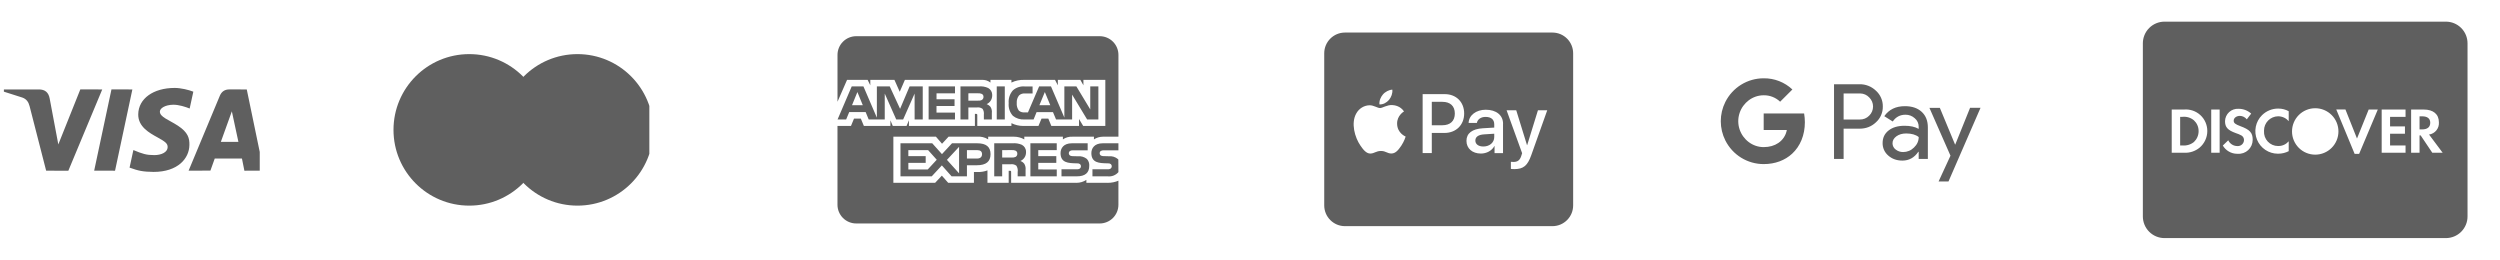
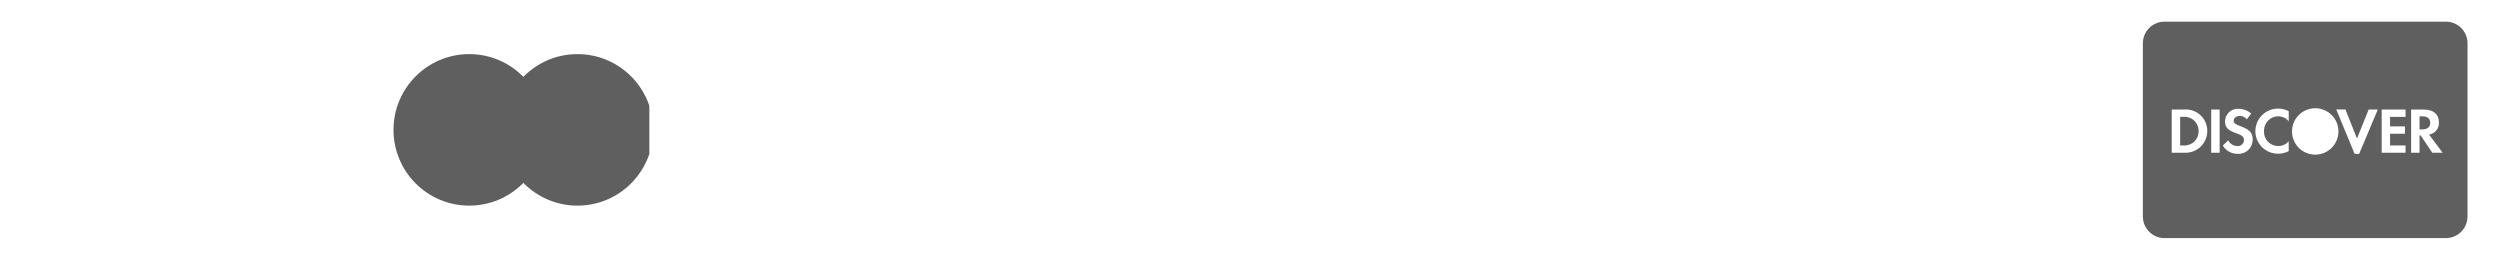
<svg xmlns="http://www.w3.org/2000/svg" width="231" height="24" viewBox="0 0 231 24" fill="none">
  <g clip-path="url(#clip0_6001_7368)">
    <path d="M22.581 15.773L22.356 14.648H19.842L19.442 15.765L17.427 15.769C18.723 12.656 19.684 10.351 20.311 8.852C20.475 8.46 20.766 8.26 21.195 8.263C21.523 8.266 22.059 8.266 22.801 8.264L24.359 15.77L22.581 15.773ZM20.407 13.107H22.028L21.423 10.287L20.407 13.107ZM7.421 8.262L9.447 8.264L6.315 15.774L4.264 15.772C3.749 13.788 3.239 11.803 2.736 9.816C2.636 9.42 2.438 9.143 2.057 9.012C1.717 8.895 1.151 8.715 0.359 8.471V8.264H3.596C4.156 8.264 4.483 8.535 4.588 9.091C4.694 9.648 4.961 11.066 5.388 13.345L7.421 8.262ZM12.231 8.264L10.63 15.773L8.701 15.77L10.299 8.262L12.231 8.264ZM16.141 8.125C16.718 8.125 17.445 8.305 17.863 8.471L17.525 10.027C17.147 9.875 16.525 9.67 16.002 9.677C15.242 9.69 14.772 10.009 14.772 10.315C14.772 10.813 15.588 11.064 16.428 11.608C17.386 12.228 17.513 12.785 17.501 13.391C17.488 14.646 16.428 15.885 14.192 15.885C13.172 15.87 12.804 15.785 11.972 15.489L12.324 13.865C13.171 14.219 13.53 14.332 14.254 14.332C14.917 14.332 15.486 14.064 15.491 13.597C15.495 13.265 15.291 13.1 14.547 12.69C13.803 12.28 12.759 11.711 12.773 10.568C12.79 9.106 14.175 8.125 16.141 8.125Z" fill="#5F5F5F" />
  </g>
  <g clip-path="url(#clip1_6001_7368)">
    <path d="M43.359 19C47.225 19 50.359 15.866 50.359 12C50.359 8.134 47.225 5 43.359 5C39.493 5 36.359 8.134 36.359 12C36.359 15.866 39.493 19 43.359 19Z" fill="#5F5F5F" />
    <g style="mix-blend-mode:hard-light">
      <path d="M53.359 19C57.225 19 60.359 15.866 60.359 12C60.359 8.134 57.225 5 53.359 5C49.493 5 46.359 8.134 46.359 12C46.359 15.866 49.493 19 53.359 19Z" fill="#5F5F5F" />
    </g>
  </g>
-   <path d="M101.611 20.648H79.113C78.654 20.648 78.214 20.466 77.89 20.141C77.565 19.817 77.383 19.377 77.383 18.918V11.638H78.63L78.911 10.957H79.54L79.821 11.635H82.274V11.119L82.493 11.638H83.766L83.986 11.11V11.637H90.081V10.524H90.196C90.278 10.526 90.302 10.534 90.302 10.671V11.638H93.456V11.379C93.778 11.543 94.158 11.639 94.561 11.639L94.629 11.638H94.626H95.953L96.237 10.96H96.866L97.144 11.638H99.701V10.994L100.087 11.638H102.132V7.381H100.108V7.884L99.825 7.381H97.744V7.884L97.484 7.381H94.674C94.248 7.36 93.824 7.448 93.441 7.636L93.456 7.629V7.381H91.518V7.629C91.283 7.444 90.987 7.356 90.689 7.382H90.694H83.611L83.135 8.481L82.647 7.382H80.416V7.884L80.171 7.382H78.267L77.385 9.401V5.074C77.385 4.615 77.567 4.175 77.892 3.851C78.216 3.526 78.657 3.344 79.116 3.344H101.613C102.072 3.344 102.512 3.526 102.837 3.851C103.161 4.175 103.344 4.615 103.344 5.074V12.631H101.993C101.971 12.63 101.946 12.63 101.92 12.63C101.607 12.63 101.317 12.723 101.074 12.884L101.08 12.881V12.631H99.083C98.771 12.614 98.462 12.703 98.207 12.883L98.211 12.88V12.63H94.645V12.88C94.353 12.716 94.023 12.63 93.688 12.63H93.66H93.661H91.308V12.88C91.001 12.683 90.636 12.595 90.273 12.631L90.279 12.63H87.647L87.044 13.282L86.48 12.63H82.547V16.891H86.406L87.027 16.229L87.612 16.891H89.991V15.893H90.323C90.641 15.906 90.96 15.853 91.257 15.737L91.241 15.743V16.892H93.203V15.782H93.297C93.417 15.782 93.429 15.787 93.429 15.908V16.893H99.389L99.462 16.894C99.804 16.894 100.123 16.792 100.388 16.617L100.381 16.62V16.893H102.272L102.362 16.894C102.716 16.894 103.053 16.821 103.359 16.689L103.342 16.696V18.918C103.342 19.377 103.16 19.817 102.835 20.142C102.511 20.466 102.071 20.649 101.612 20.649L101.611 20.648ZM92.601 16.294H91.867V13.24H93.552C93.856 13.212 94.162 13.263 94.441 13.388L94.429 13.384C94.655 13.508 94.805 13.745 94.805 14.016L94.804 14.064V14.062L94.805 14.089C94.805 14.44 94.593 14.741 94.291 14.872L94.285 14.874C94.43 14.926 94.551 15.015 94.641 15.13L94.642 15.131C94.744 15.3 94.787 15.497 94.764 15.693L94.764 15.689V16.293H94.032V15.911C94.067 15.703 94.025 15.489 93.914 15.309L93.916 15.313C93.84 15.255 93.753 15.213 93.66 15.19C93.568 15.167 93.471 15.163 93.377 15.178L93.381 15.177H92.601V16.293V16.294ZM92.601 13.871V14.556H93.488C93.613 14.568 93.739 14.546 93.853 14.492L93.849 14.494C93.895 14.464 93.933 14.423 93.96 14.374C93.986 14.326 94 14.271 94 14.216L93.999 14.2C94.003 14.144 93.991 14.09 93.965 14.041C93.938 13.993 93.898 13.953 93.85 13.926L93.849 13.925C93.739 13.878 93.619 13.858 93.5 13.868H93.502L92.601 13.871ZM86.093 16.293H83.204V13.24H86.139L87.037 14.241L87.965 13.24H90.296C91.124 13.24 91.526 13.569 91.526 14.246C91.526 14.934 91.11 15.269 90.257 15.269H89.345V16.292H87.926L87.028 15.283L86.093 16.293ZM88.618 13.567L87.497 14.771L88.618 16.015V13.567ZM83.932 15.049V15.656H85.726L86.555 14.761L85.757 13.871H83.931V14.426H85.533V15.048L83.932 15.049ZM89.345 13.871V14.649H90.287C90.576 14.649 90.741 14.502 90.741 14.245C90.741 14 90.587 13.871 90.295 13.871L89.345 13.871ZM102.351 16.294H100.942V15.638H102.346C102.451 15.652 102.557 15.625 102.642 15.562L102.641 15.562C102.669 15.537 102.69 15.507 102.705 15.473C102.72 15.439 102.727 15.402 102.727 15.366V15.354C102.727 15.318 102.719 15.281 102.704 15.248C102.689 15.215 102.666 15.186 102.638 15.162C102.564 15.107 102.472 15.083 102.38 15.094H102.382L102.247 15.09C101.588 15.073 100.842 15.053 100.842 14.149C100.842 13.709 101.117 13.24 101.888 13.24H103.342V13.89H102.012C101.909 13.879 101.805 13.9 101.715 13.949L101.718 13.948C101.682 13.971 101.654 14.004 101.635 14.042C101.616 14.081 101.608 14.123 101.612 14.166V14.165V14.173C101.612 14.221 101.627 14.269 101.655 14.308C101.684 14.348 101.724 14.377 101.77 14.392L101.772 14.393C101.863 14.421 101.959 14.433 102.054 14.427H102.052L102.448 14.438C102.747 14.408 103.045 14.496 103.278 14.685L103.276 14.683C103.298 14.701 103.317 14.72 103.333 14.74L103.334 14.741L103.342 15.903C103.221 16.045 103.067 16.155 102.893 16.223C102.719 16.291 102.532 16.315 102.346 16.294L102.351 16.294ZM99.504 16.294H98.082V15.638H99.497C99.603 15.652 99.71 15.624 99.796 15.562L99.794 15.562C99.822 15.537 99.843 15.507 99.858 15.473C99.872 15.439 99.88 15.402 99.88 15.366V15.358C99.88 15.321 99.872 15.284 99.857 15.251C99.841 15.217 99.819 15.187 99.791 15.162C99.715 15.108 99.622 15.084 99.529 15.094H99.531L99.397 15.09C98.74 15.073 97.994 15.053 97.994 14.149C97.994 13.709 98.268 13.24 99.037 13.24H100.5V13.89H99.161C99.059 13.88 98.957 13.9 98.867 13.949L98.869 13.948C98.832 13.974 98.801 14.01 98.782 14.052C98.763 14.093 98.755 14.139 98.76 14.185C98.765 14.231 98.782 14.274 98.81 14.311C98.838 14.348 98.874 14.377 98.917 14.394L98.918 14.395C99.011 14.424 99.108 14.436 99.205 14.43H99.203L99.596 14.44C99.896 14.41 100.195 14.499 100.431 14.688L100.428 14.685C100.508 14.773 100.568 14.876 100.606 14.988C100.643 15.099 100.657 15.218 100.646 15.335V15.332C100.648 15.968 100.263 16.293 99.502 16.293L99.504 16.294ZM97.645 16.294H95.208V13.239H97.643V13.87H95.936V14.425H97.603V15.047H95.936V15.655L97.645 15.658V16.292V16.294ZM99.066 11.04H97.579L97.295 10.36H95.78L95.504 11.04H94.65C94.267 11.061 93.889 10.94 93.589 10.701L93.593 10.703C93.45 10.546 93.341 10.36 93.274 10.158C93.207 9.956 93.183 9.743 93.203 9.531L93.203 9.537C93.183 9.321 93.209 9.104 93.276 8.899C93.344 8.693 93.454 8.504 93.598 8.342L93.596 8.344C93.748 8.211 93.925 8.111 94.116 8.05C94.308 7.989 94.51 7.968 94.71 7.989L94.704 7.988H95.411V8.639H94.719C94.618 8.626 94.515 8.636 94.417 8.667C94.32 8.698 94.231 8.751 94.156 8.82L94.157 8.82C94.003 9.017 93.929 9.265 93.947 9.515V9.511C93.925 9.768 93.997 10.024 94.15 10.231L94.148 10.228C94.291 10.345 94.475 10.402 94.659 10.385H94.656H94.984L96.015 7.984H97.111L98.347 10.868V7.984H99.458L100.74 10.11V7.984H101.49V11.036H100.449L99.064 8.744V11.036L99.066 11.04ZM96.543 8.504L96.04 9.721H97.047L96.543 8.504ZM89.477 11.039H88.747V7.986H90.426C90.732 7.954 91.041 8.006 91.32 8.137L91.31 8.132C91.422 8.195 91.515 8.286 91.58 8.396C91.645 8.507 91.68 8.632 91.68 8.76L91.679 8.811V8.809V8.831C91.679 8.998 91.631 9.161 91.541 9.301C91.45 9.441 91.322 9.551 91.17 9.62L91.164 9.622C91.309 9.677 91.431 9.765 91.524 9.877L91.525 9.879C91.629 10.048 91.671 10.247 91.646 10.444L91.646 10.439V11.038H90.91L90.907 10.653V10.596C90.934 10.407 90.892 10.216 90.79 10.056L90.792 10.059C90.716 10.003 90.629 9.963 90.537 9.94C90.445 9.918 90.349 9.914 90.255 9.929L90.26 9.928H89.477V11.038L89.477 11.039ZM89.477 8.621V9.299H90.362C90.487 9.313 90.614 9.291 90.726 9.234L90.723 9.236C90.769 9.207 90.807 9.168 90.833 9.121C90.86 9.074 90.874 9.021 90.874 8.967L90.873 8.947C90.877 8.892 90.865 8.838 90.838 8.79C90.811 8.742 90.77 8.703 90.721 8.678L90.72 8.678C90.61 8.63 90.491 8.61 90.371 8.62H90.374L89.477 8.621ZM81.75 11.039H80.267L79.987 10.358H78.467L78.184 11.039H77.391L78.698 7.986H79.782L81.023 10.875V7.986H82.213L83.168 10.056L84.046 7.986H85.261V11.038H84.511L84.509 8.649L83.451 11.038H82.811L81.75 8.646V11.038L81.75 11.039ZM79.223 8.504L78.726 9.721H79.723L79.223 8.504ZM92.843 11.038H92.099V7.986H92.843V11.038L92.843 11.038ZM88.238 11.038H85.805V7.986H88.242V8.621H86.535V9.171H88.201V9.797H86.533V10.407H88.241V11.038L88.238 11.038Z" fill="#5F5F5F" />
-   <path d="M134.426 10.491C134.426 11.178 134.007 11.573 133.268 11.573H132.298V9.409H133.272C134.007 9.409 134.426 9.8 134.426 10.491ZM136.323 12.991C136.323 13.322 136.611 13.537 137.062 13.537C137.637 13.537 138.068 13.174 138.068 12.663V12.356L137.13 12.415C136.599 12.451 136.323 12.647 136.323 12.991ZM145.359 4.924V18.98C145.359 20.038 144.501 20.897 143.443 20.897H124.276C123.218 20.897 122.359 20.038 122.359 18.98V4.924C122.359 3.866 123.218 3.008 124.276 3.008H143.443C144.501 3.008 145.359 3.866 145.359 4.924ZM127.463 9.644C127.798 9.672 128.133 9.477 128.345 9.229C128.553 8.973 128.688 8.63 128.652 8.283C128.357 8.295 127.99 8.478 127.778 8.734C127.586 8.953 127.423 9.309 127.463 9.644ZM129.882 12.619C129.874 12.611 129.1 12.316 129.092 11.421C129.084 10.675 129.703 10.315 129.731 10.295C129.379 9.776 128.836 9.72 128.648 9.708C128.161 9.68 127.746 9.984 127.514 9.984C127.279 9.984 126.927 9.72 126.544 9.728C126.045 9.736 125.578 10.02 125.326 10.471C124.803 11.373 125.19 12.707 125.698 13.442C125.945 13.805 126.245 14.204 126.636 14.188C127.007 14.172 127.155 13.949 127.602 13.949C128.053 13.949 128.181 14.188 128.573 14.184C128.98 14.176 129.231 13.821 129.483 13.458C129.759 13.042 129.874 12.643 129.882 12.619ZM135.289 10.487C135.289 9.425 134.55 8.698 133.496 8.698H131.452V14.144H132.298V12.284H133.468C134.538 12.284 135.289 11.549 135.289 10.487ZM138.883 11.433C138.883 10.646 138.252 10.139 137.285 10.139C136.387 10.139 135.724 10.655 135.7 11.357H136.463C136.527 11.022 136.838 10.802 137.261 10.802C137.781 10.802 138.068 11.042 138.068 11.489V11.789L137.014 11.852C136.032 11.912 135.501 12.316 135.501 13.014C135.501 13.721 136.048 14.188 136.834 14.188C137.365 14.188 137.856 13.921 138.08 13.494H138.096V14.148H138.879V11.433H138.883ZM142.964 10.191H142.105L141.111 13.41H141.095L140.101 10.191H139.21L140.644 14.156L140.568 14.396C140.44 14.803 140.228 14.963 139.853 14.963C139.785 14.963 139.657 14.955 139.605 14.951V15.606C139.653 15.622 139.865 15.626 139.929 15.626C140.755 15.626 141.143 15.31 141.482 14.356L142.964 10.191Z" fill="#5F5F5F" />
  <g clip-path="url(#clip2_6001_7368)">
    <path d="M162.963 7.235C162.229 7.234 161.508 7.438 160.883 7.824C160.258 8.21 159.752 8.762 159.422 9.419C159.145 9.971 159 10.58 159 11.198C159 11.816 159.145 12.426 159.422 12.978C159.752 13.634 160.258 14.186 160.883 14.572C161.508 14.958 162.229 15.162 162.963 15.162C164.033 15.162 164.933 14.81 165.59 14.205C166.338 13.515 166.77 12.495 166.77 11.289C166.769 11.019 166.745 10.749 166.7 10.483H162.964V12.009H165.104C165.061 12.252 164.968 12.485 164.832 12.692C164.696 12.899 164.52 13.076 164.314 13.214C163.958 13.455 163.5 13.593 162.964 13.593C161.93 13.593 161.053 12.896 160.739 11.957C160.574 11.464 160.574 10.932 160.739 10.44C161.053 9.5 161.93 8.804 162.964 8.804C163.529 8.794 164.075 9.008 164.484 9.398L165.616 8.268C164.9 7.593 163.948 7.222 162.963 7.235ZM169.464 7.785V14.685H170.35V11.89H171.815C172.418 11.89 172.925 11.694 173.337 11.302C173.542 11.118 173.705 10.892 173.815 10.639C173.925 10.386 173.978 10.113 173.972 9.838C173.977 9.564 173.922 9.292 173.812 9.041C173.703 8.79 173.541 8.565 173.337 8.382C173.136 8.187 172.897 8.033 172.636 7.931C172.375 7.828 172.096 7.778 171.815 7.784L169.464 7.785ZM171.891 8.635C172.046 8.638 172.198 8.671 172.34 8.734C172.481 8.797 172.608 8.887 172.714 9C172.827 9.109 172.917 9.24 172.978 9.385C173.039 9.53 173.07 9.685 173.07 9.843C173.07 10 173.039 10.155 172.978 10.3C172.917 10.445 172.827 10.576 172.714 10.686C172.601 10.803 172.465 10.895 172.314 10.957C172.163 11.018 172 11.048 171.837 11.043H170.35V8.635H171.891ZM176.015 9.81C175.174 9.81 174.538 10.118 174.108 10.735L174.889 11.226C175.177 10.808 175.569 10.6 176.064 10.6C176.38 10.595 176.686 10.711 176.92 10.923C177.036 11.018 177.129 11.138 177.193 11.274C177.256 11.409 177.288 11.558 177.286 11.708V11.91C176.946 11.716 176.513 11.62 175.986 11.621C175.369 11.621 174.876 11.765 174.507 12.055C174.137 12.343 173.953 12.731 173.953 13.22C173.95 13.439 173.995 13.657 174.086 13.857C174.176 14.057 174.311 14.234 174.478 14.376C174.828 14.684 175.263 14.839 175.783 14.839C176.393 14.839 176.882 14.569 177.248 14.029H177.286V14.684H178.134V11.775C178.134 11.165 177.945 10.685 177.566 10.335C177.186 9.985 176.669 9.81 176.015 9.81ZM178.278 9.964L180.224 14.386L179.126 16.766H180.041L183 9.963H182.035L180.667 13.354H180.647L179.241 9.964H178.278ZM176.132 12.332C176.626 12.332 177.012 12.442 177.288 12.662C177.288 13.034 177.142 13.358 176.848 13.635C176.718 13.766 176.563 13.871 176.391 13.942C176.22 14.013 176.037 14.049 175.851 14.049C175.601 14.053 175.358 13.972 175.161 13.817C175.07 13.751 174.996 13.664 174.945 13.563C174.894 13.463 174.868 13.351 174.868 13.239C174.868 12.983 174.989 12.768 175.231 12.592C175.471 12.418 175.772 12.332 176.132 12.332Z" fill="#5F5F5F" />
  </g>
  <g clip-path="url(#clip3_6001_7368)">
    <path d="M226 22H200C199.47 22 198.961 21.789 198.586 21.414C198.211 21.039 198 20.53 198 20V4C198 3.47 198.211 2.961 198.586 2.586C198.961 2.211 199.47 2 200 2H226C226.53 2 227.039 2.211 227.414 2.586C227.789 2.961 228 3.47 228 4V20C228 20.53 227.789 21.039 227.414 21.414C227.039 21.789 226.53 22 226 22ZM213.927 10C213.358 10 212.812 10.226 212.41 10.628C212.008 11.03 211.782 11.576 211.782 12.145C211.782 12.714 212.008 13.259 212.41 13.662C212.812 14.064 213.358 14.29 213.927 14.29C214.496 14.29 215.041 14.064 215.443 13.662C215.846 13.259 216.072 12.714 216.072 12.145C216.072 11.576 215.846 11.03 215.443 10.628C215.041 10.226 214.496 10 213.927 10ZM215.872 10.12L217.567 14.215H217.985L219.71 10.12H218.866L217.786 12.8L216.719 10.117H215.87L215.872 10.12ZM205.888 12.964L205.387 13.449C205.661 13.908 206.155 14.21 206.719 14.21L206.773 14.209H206.77C206.946 14.222 207.123 14.197 207.29 14.139C207.456 14.08 207.609 13.987 207.738 13.867C207.867 13.746 207.97 13.6 208.041 13.438C208.111 13.276 208.147 13.102 208.148 12.925V12.897V12.898C208.148 12.265 207.881 11.974 206.998 11.652C206.532 11.478 206.393 11.366 206.393 11.151C206.393 10.898 206.643 10.707 206.974 10.707C207.096 10.711 207.216 10.741 207.324 10.797C207.433 10.852 207.528 10.931 207.602 11.028L207.603 11.03L208.01 10.497C207.692 10.211 207.28 10.053 206.852 10.053H206.836H206.837C206.679 10.043 206.521 10.065 206.373 10.118C206.224 10.17 206.087 10.252 205.971 10.359C205.855 10.465 205.761 10.594 205.696 10.738C205.631 10.881 205.595 11.037 205.592 11.194V11.196C205.592 11.751 205.84 12.027 206.573 12.293C206.782 12.359 206.96 12.436 207.128 12.528L207.112 12.52C207.183 12.563 207.242 12.623 207.283 12.695C207.324 12.767 207.345 12.849 207.346 12.932V12.933C207.345 13.083 207.285 13.226 207.179 13.332C207.073 13.438 206.93 13.497 206.78 13.498L206.739 13.496H206.741H206.73C206.361 13.496 206.042 13.28 205.892 12.968L205.89 12.963L205.888 12.964ZM210.517 10.031H210.505C209.946 10.03 209.41 10.249 209.012 10.641C208.718 10.931 208.518 11.302 208.436 11.706C208.354 12.111 208.394 12.53 208.551 12.912C208.708 13.294 208.975 13.62 209.318 13.85C209.661 14.079 210.064 14.202 210.477 14.202H210.502C210.857 14.202 211.193 14.116 211.489 13.963L211.477 13.969V13.055C211.248 13.322 210.912 13.49 210.537 13.492L210.494 13.492C210.316 13.493 210.141 13.457 209.977 13.386C209.814 13.316 209.667 13.213 209.545 13.083C209.424 12.954 209.33 12.8 209.269 12.633C209.209 12.466 209.184 12.288 209.195 12.111V12.114L209.194 12.068C209.194 11.343 209.777 10.754 210.499 10.744H210.5C210.889 10.747 211.238 10.919 211.475 11.192L211.477 11.193V10.277C211.185 10.116 210.858 10.032 210.525 10.033H210.518L210.517 10.031ZM223.565 12.509H223.667L224.744 14.114H225.702L224.444 12.432C224.712 12.394 224.955 12.255 225.124 12.043C225.293 11.832 225.375 11.565 225.354 11.295V11.298C225.354 10.55 224.839 10.12 223.942 10.12H222.788V14.113H223.566L223.565 12.509ZM220.067 10.12V14.113H222.273V13.438H220.842V12.359H222.218V11.682H220.842V10.797H222.273V10.121L220.067 10.12ZM204.317 10.12V14.113H205.095V10.12H204.317ZM200.667 10.12V14.113H201.806C202.323 14.142 202.832 13.977 203.234 13.65L203.23 13.653C203.455 13.466 203.636 13.232 203.761 12.967C203.887 12.702 203.953 12.414 203.955 12.121V12.098C203.955 11.824 203.898 11.552 203.788 11.3C203.678 11.049 203.517 10.822 203.314 10.636C203.112 10.45 202.873 10.309 202.614 10.22C202.354 10.131 202.078 10.097 201.804 10.12L201.812 10.119L200.667 10.12ZM201.655 13.438H201.446V10.796H201.655C201.846 10.775 202.039 10.793 202.223 10.849C202.406 10.905 202.577 10.998 202.723 11.122L202.721 11.12C202.986 11.366 203.151 11.716 203.151 12.104V12.114V12.113V12.122C203.151 12.514 202.986 12.868 202.722 13.118L202.721 13.119C202.419 13.363 202.034 13.477 201.648 13.438L201.654 13.438L201.655 13.438ZM223.792 11.958H223.566V10.748H223.805C224.295 10.748 224.554 10.953 224.554 11.341C224.554 11.744 224.291 11.958 223.792 11.958Z" fill="#5F5F5F" />
  </g>
  <defs>
    <clipPath id="clip0_6001_7368">
-       <rect width="24" height="24" fill="white" />
-     </clipPath>
+       </clipPath>
    <clipPath id="clip1_6001_7368">
      <rect width="24" height="24" fill="white" transform="translate(36)" />
    </clipPath>
    <clipPath id="clip2_6001_7368">
-       <rect width="24" height="24" fill="white" transform="translate(159)" />
-     </clipPath>
+       </clipPath>
    <clipPath id="clip3_6001_7368">
      <rect width="30" height="20" fill="white" transform="translate(198 2)" />
    </clipPath>
  </defs>
</svg>